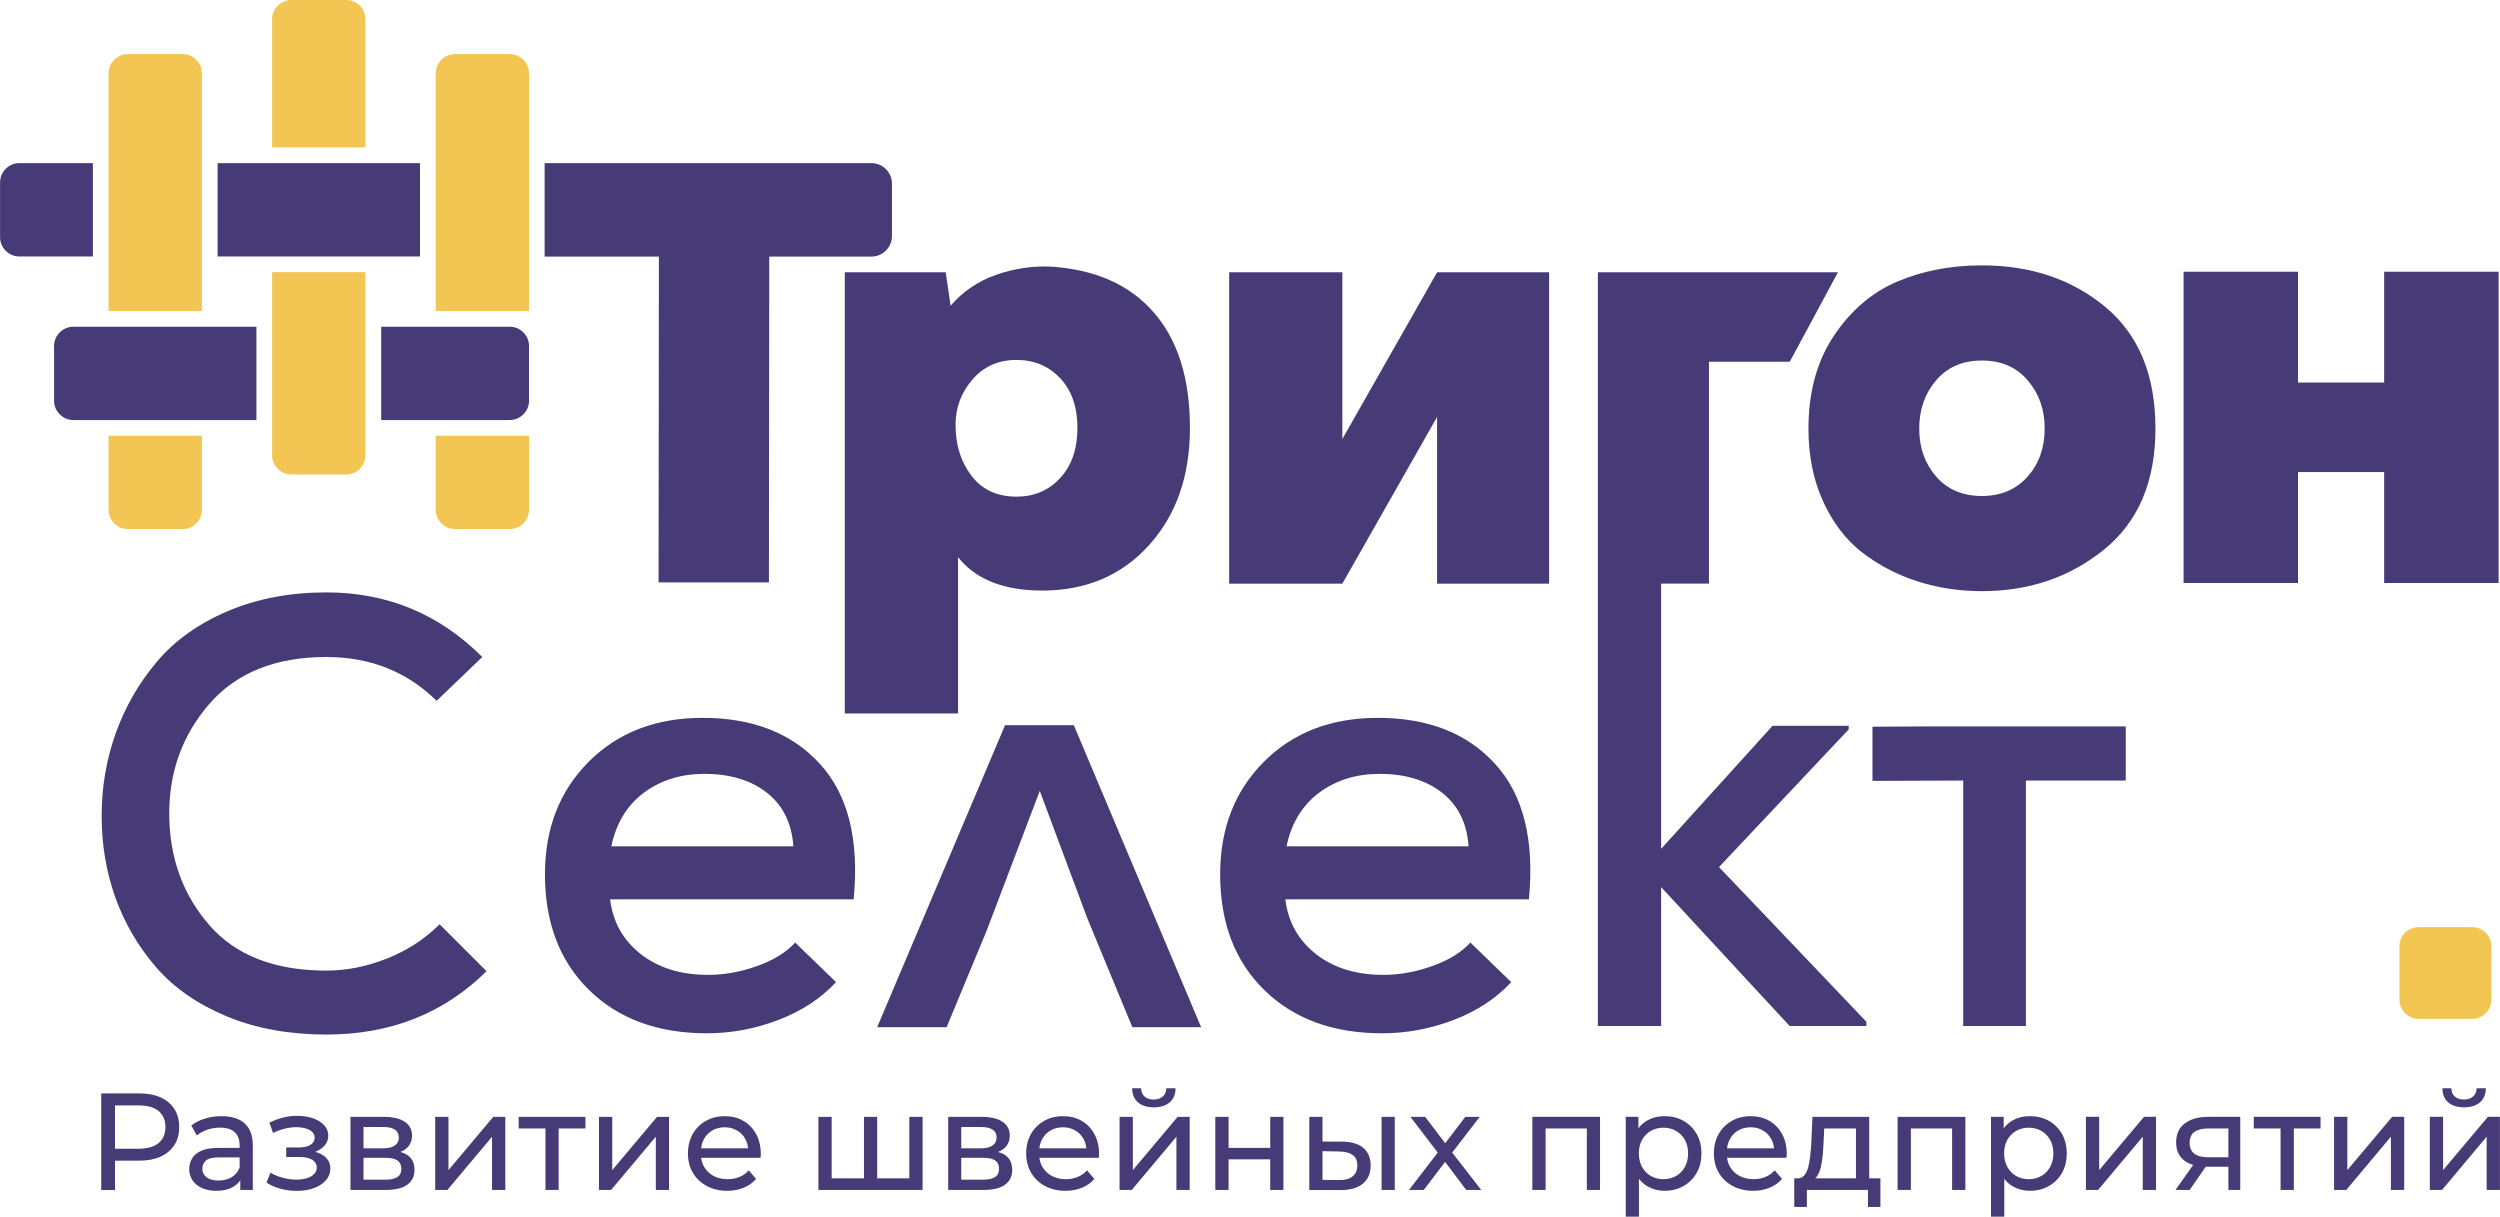
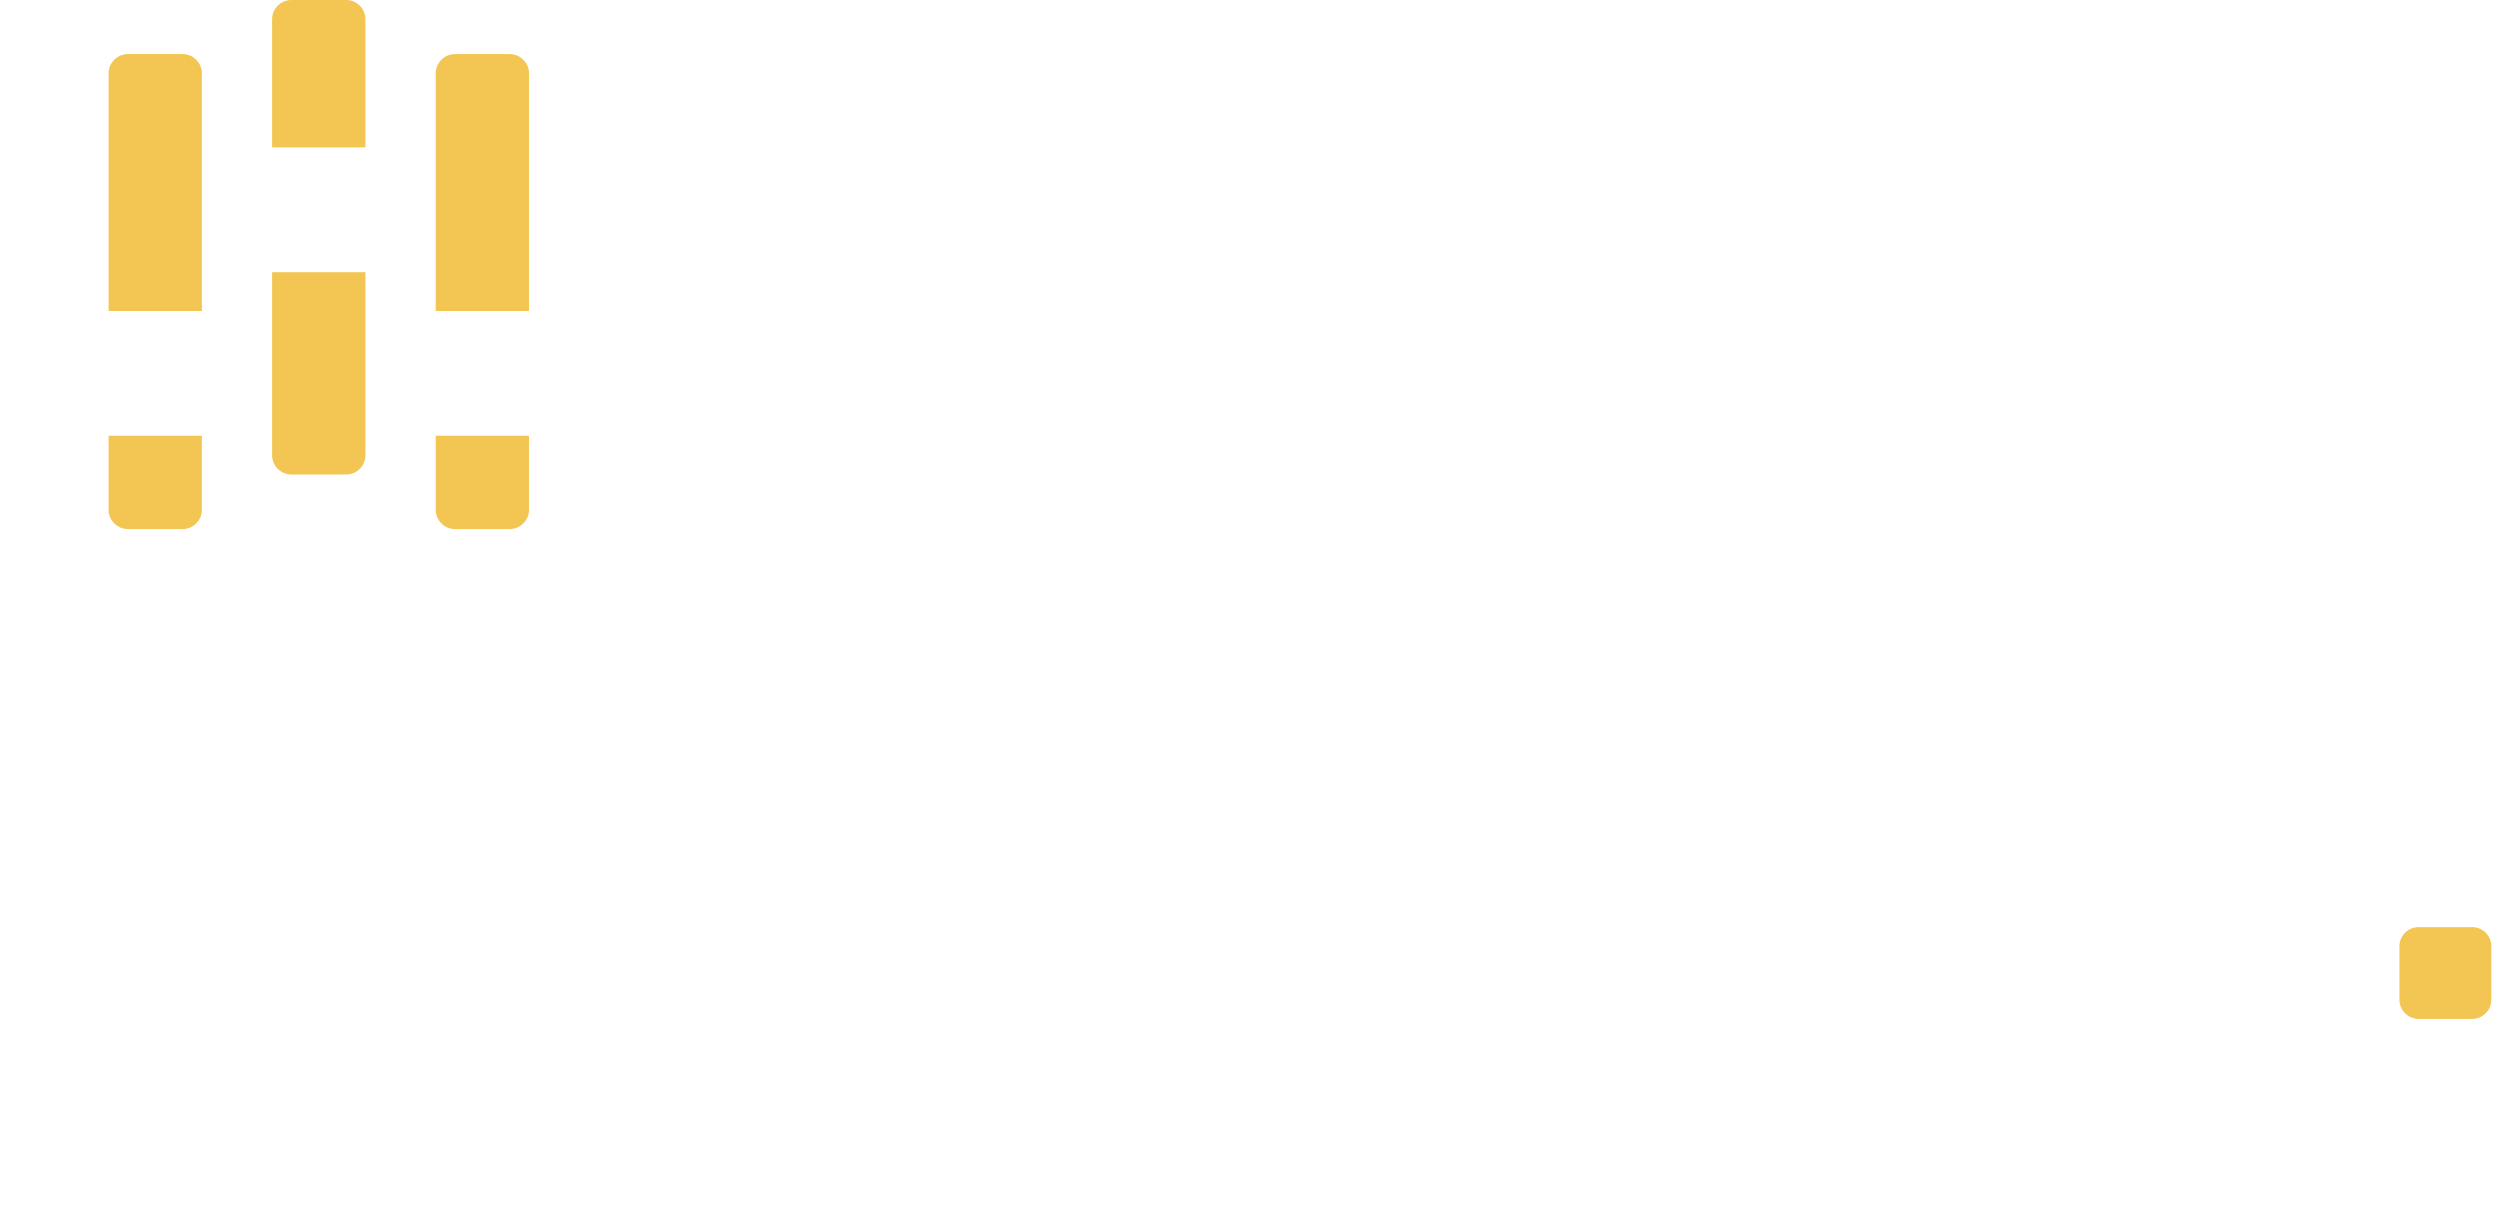
<svg xmlns="http://www.w3.org/2000/svg" xml:space="preserve" width="300px" height="146px" version="1.1" style="shape-rendering:geometricPrecision; text-rendering:geometricPrecision; image-rendering:optimizeQuality; fill-rule:evenodd; clip-rule:evenodd" viewBox="0 0 299.49 145.76">
  <defs>
    <style type="text/css">
   
    .fil1 {fill:#F3C653}
    .fil0 {fill:#463B76}
   
  </style>
  </defs>
  <g id="Слой_x0020_1">
-     <path class="fil0" d="M191.42 57.79l0 65.13 7.58 0 0 -16.64 2.52 2.72 0.96 1.04 5.57 6.02 0.47 0.51 5.88 6.35 9.19 0 0 -0.51 -2.48 -2.6 -3.08 -3.24 -3.45 -3.62 -2.77 -2.91 -3.76 -3.94 -2.12 -2.22 0.35 -0.37 1.77 -1.88 4.38 -4.65 2.15 -2.28 4.01 -4.26 2.52 -2.67 0.36 -0.38 0 -0.44 -9.12 0 -3.16 3.49 -1.14 1.26 -4.78 5.28 -1.75 1.93 -2.52 2.78 0 -31.77 5.73 0 0 -26.58 9.68 0 0.17 -0.32 2.6 -4.82 3 -5.58 -28.76 0 0 25.17zm58.47 84.77l0 -8.76 1.59 0 0 6.38 5.37 -6.38 1.44 0 0 8.76 -1.59 0 0 -6.38 -5.35 6.38 -1.46 0zm17.07 -3.92l0 -3.45 -2.36 0c-0.73,0 -1.29,0.13 -1.69,0.4 -0.39,0.27 -0.59,0.72 -0.59,1.33 0,1.15 0.74,1.72 2.21,1.72l2.43 0zm0 3.92l0 -2.78 -2.54 0c-0.06,0 -0.12,0 -0.18,0l-1.92 2.78 -1.7 0 2.12 -3c-0.41,-0.12 -0.76,-0.3 -1.06,-0.52 -0.65,-0.5 -0.98,-1.22 -0.98,-2.17 0,-1.01 0.35,-1.78 1.05,-2.29 0.7,-0.52 1.63,-0.78 2.8,-0.78l3.83 0 0 8.76 -1.42 0zm6.25 0l0 -7.37 -3.21 0 0 -1.39 8 0 0 1.39 -3.2 0 0 7.37 -1.59 0zm6.41 0l0 -8.76 1.59 0 0 6.38 5.37 -6.38 1.44 0 0 8.76 -1.59 0 0 -6.38 -5.35 6.38 -1.46 0zm11.47 0l0 -8.76 1.59 0 0 6.38 5.37 -6.38 1.44 0 0 8.76 -1.59 0 0 -6.38 -5.35 6.38 -1.46 0zm4.1 -9.9c-0.8,0 -1.43,-0.2 -1.89,-0.59 -0.46,-0.39 -0.69,-0.95 -0.7,-1.69l1.07 0c0.01,0.42 0.15,0.75 0.42,0.99 0.27,0.24 0.63,0.36 1.09,0.36 0.45,0 0.81,-0.12 1.09,-0.36 0.27,-0.24 0.41,-0.57 0.43,-0.99l1.1 0c-0.01,0.74 -0.25,1.3 -0.71,1.69 -0.46,0.39 -1.09,0.59 -1.9,0.59zm-111.62 9.9l0 -8.76 8.11 0 0 8.76 -1.58 0 0 -7.37 -4.94 0 0 7.37 -1.59 0zm11.19 3.2l0 -11.96 1.52 0 0 1.38c0.3,-0.41 0.67,-0.73 1.1,-0.97 0.6,-0.33 1.27,-0.49 2.02,-0.49 0.86,0 1.62,0.18 2.28,0.56 0.66,0.37 1.19,0.89 1.57,1.56 0.39,0.67 0.58,1.45 0.58,2.34 0,0.89 -0.19,1.67 -0.58,2.35 -0.38,0.67 -0.91,1.19 -1.57,1.56 -0.66,0.38 -1.42,0.57 -2.28,0.57 -0.72,0 -1.39,-0.17 -1.99,-0.51 -0.41,-0.23 -0.77,-0.54 -1.07,-0.92l0 4.53 -1.58 0zm4.51 -4.49c0.56,0 1.06,-0.13 1.51,-0.38 0.45,-0.25 0.8,-0.62 1.06,-1.08 0.26,-0.47 0.39,-1.02 0.39,-1.63 0,-0.63 -0.13,-1.17 -0.39,-1.63 -0.26,-0.46 -0.61,-0.81 -1.06,-1.07 -0.45,-0.25 -0.95,-0.38 -1.51,-0.38 -0.55,0 -1.05,0.13 -1.5,0.38 -0.44,0.26 -0.79,0.61 -1.05,1.07 -0.26,0.46 -0.39,1 -0.39,1.63 0,0.61 0.13,1.16 0.39,1.63 0.26,0.46 0.61,0.83 1.05,1.08 0.45,0.25 0.95,0.38 1.5,0.38zm13.26 -3.7c-0.04,-0.41 -0.15,-0.78 -0.34,-1.11 -0.24,-0.44 -0.57,-0.79 -1,-1.03 -0.42,-0.25 -0.91,-0.38 -1.47,-0.38 -0.56,0 -1.05,0.13 -1.48,0.38 -0.43,0.24 -0.76,0.59 -1,1.04 -0.18,0.33 -0.3,0.7 -0.34,1.1l5.63 0 0 0zm-2.5 5.09c-0.94,0 -1.76,-0.2 -2.47,-0.58 -0.71,-0.39 -1.26,-0.92 -1.66,-1.59 -0.39,-0.67 -0.58,-1.44 -0.58,-2.31 0,-0.87 0.19,-1.64 0.57,-2.32 0.38,-0.67 0.9,-1.19 1.57,-1.57 0.67,-0.38 1.42,-0.57 2.26,-0.57 0.84,0 1.59,0.18 2.24,0.56 0.65,0.37 1.16,0.9 1.53,1.58 0.37,0.67 0.56,1.46 0.56,2.37 0,0.06 -0.01,0.14 -0.01,0.23 -0.01,0.09 -0.02,0.17 -0.03,0.25l-7.11 0c0.05,0.4 0.18,0.78 0.38,1.11 0.27,0.46 0.64,0.82 1.13,1.07 0.48,0.25 1.04,0.38 1.67,0.38 0.52,0 0.99,-0.09 1.41,-0.27 0.42,-0.17 0.8,-0.44 1.12,-0.79l0.87 1.03c-0.39,0.46 -0.89,0.81 -1.48,1.05 -0.59,0.25 -1.24,0.37 -1.97,0.37l0 0zm7.42 -1.49l4.89 0 0 -5.98 -3.8 0 -0.08 1.68c-0.03,0.55 -0.06,1.08 -0.11,1.6 -0.05,0.51 -0.13,0.98 -0.23,1.41 -0.11,0.43 -0.26,0.78 -0.46,1.06 -0.06,0.09 -0.13,0.16 -0.21,0.23zm-2.5 3.42l0 -3.42 0.44 0c0.3,-0.01 0.55,-0.12 0.74,-0.34 0.21,-0.24 0.37,-0.56 0.49,-0.98 0.11,-0.42 0.2,-0.9 0.25,-1.43 0.06,-0.54 0.1,-1.09 0.13,-1.66l0.13 -2.96 6.8 0 0 7.37 1.34 0 0 3.42 -1.49 0 0 -2.03 -7.32 0 0 2.03 -1.51 0zm12.38 -2.03l0 -8.76 8.12 0 0 8.76 -1.59 0 0 -7.37 -4.94 0 0 7.37 -1.59 0zm11.19 3.2l0 -11.96 1.52 0 0 1.38c0.3,-0.41 0.67,-0.73 1.1,-0.97 0.6,-0.33 1.28,-0.49 2.02,-0.49 0.86,0 1.62,0.18 2.29,0.56 0.66,0.37 1.18,0.89 1.57,1.56 0.38,0.67 0.57,1.45 0.57,2.34 0,0.89 -0.19,1.67 -0.57,2.35 -0.39,0.67 -0.91,1.19 -1.57,1.56 -0.67,0.38 -1.43,0.57 -2.29,0.57 -0.72,0 -1.39,-0.17 -1.99,-0.51 -0.41,-0.23 -0.76,-0.54 -1.06,-0.92l0 4.53 -1.59 0zm4.51 -4.49c0.56,0 1.07,-0.13 1.51,-0.38 0.45,-0.25 0.8,-0.62 1.06,-1.08 0.26,-0.47 0.39,-1.02 0.39,-1.63 0,-0.63 -0.13,-1.17 -0.39,-1.63 -0.26,-0.46 -0.61,-0.81 -1.06,-1.07 -0.44,-0.25 -0.95,-0.38 -1.51,-0.38 -0.55,0 -1.05,0.13 -1.49,0.38 -0.45,0.26 -0.8,0.61 -1.06,1.07 -0.26,0.46 -0.39,1 -0.39,1.63 0,0.61 0.13,1.16 0.39,1.63 0.26,0.46 0.61,0.83 1.06,1.08 0.44,0.25 0.94,0.38 1.49,0.38zm-82.62 0.1c0.71,0.01 1.25,-0.13 1.62,-0.43 0.38,-0.3 0.57,-0.74 0.57,-1.32 0,-0.58 -0.19,-1 -0.56,-1.26 -0.37,-0.26 -0.91,-0.4 -1.63,-0.41l-1.98 -0.04 0 3.44 1.98 0.02zm0.39 -4.6c1.11,0.01 1.95,0.27 2.53,0.76 0.58,0.5 0.87,1.2 0.87,2.1 0,0.95 -0.32,1.68 -0.95,2.19 -0.63,0.51 -1.54,0.77 -2.72,0.75l-3.68 -0.01 0 -8.76 1.58 0 0 2.96 2.37 0.01zm4.71 5.79l0 -8.76 1.58 0 0 8.76 -1.58 0zm7.62 -5.6l0 0 -2.4 -3.16 -1.77 0 3.28 4.28 0 0 -3.45 4.48 1.77 0 2.56 -3.36 0 0 2.53 3.36 1.8 0 -3.48 -4.48 0 0 3.3 -4.28 -1.73 0 -2.41 3.16zm-27.54 5.6l0 -8.76 1.59 0 0 3.72 4.99 0 0 -3.72 1.58 0 0 8.76 -1.58 0 0 -3.67 -4.99 0 0 3.67 -1.59 0zm-11.47 0l0 -8.76 1.59 0 0 6.38 5.37 -6.38 1.44 0 0 8.76 -1.59 0 0 -6.38 -5.35 6.38 -1.46 0zm4.1 -9.9c-0.8,0 -1.44,-0.2 -1.89,-0.59 -0.46,-0.39 -0.69,-0.95 -0.7,-1.69l1.07 0c0.01,0.42 0.15,0.75 0.42,0.99 0.27,0.24 0.63,0.36 1.08,0.36 0.45,0 0.82,-0.12 1.09,-0.36 0.28,-0.24 0.42,-0.57 0.43,-0.99l1.11 0c-0.01,0.74 -0.25,1.3 -0.71,1.69 -0.46,0.39 -1.1,0.59 -1.9,0.59zm-23.07 6.05l2.64 0c1.06,0 1.89,0.26 1.89,1.34 0,1.06 -0.95,1.28 -1.99,1.28l-2.54 0 0 -2.62zm1.47 -3.69l0.91 0c0.92,0 1.78,0.24 1.85,1.14 0,0.04 0,0.08 0,0.12 0,0.98 -0.9,1.29 -1.85,1.29l-2.38 0 0 -2.55 1.47 0zm4.35 1.03c0,-1.71 -1.7,-2.25 -3.31,-2.25l-4.07 0 0 8.76 4.22 0c1.17,0 2.03,-0.22 2.6,-0.64 0.57,-0.42 0.85,-1.01 0.85,-1.77 0,-1.19 -0.63,-1.86 -1.7,-2.14 0.83,-0.33 1.36,-0.92 1.4,-1.85 0,-0.04 0.01,-0.07 0.01,-0.11zm-17.47 5.12l0 -7.37 1.58 0 0 7.37 3.85 0 0 -7.37 1.59 0 0 8.76 -12.48 0 0 -8.76 1.59 0 0 7.37 3.87 0zm26.64 -3.6c-0.04,-0.41 -0.15,-0.78 -0.33,-1.11 -0.25,-0.44 -0.58,-0.79 -1,-1.03 -0.43,-0.25 -0.92,-0.38 -1.48,-0.38 -0.55,0 -1.04,0.13 -1.47,0.38 -0.43,0.24 -0.77,0.59 -1.01,1.04 -0.18,0.33 -0.29,0.7 -0.34,1.1l5.63 0zm-2.5 5.09c-0.93,0 -1.76,-0.2 -2.47,-0.58 -0.71,-0.39 -1.26,-0.92 -1.65,-1.59 -0.39,-0.67 -0.59,-1.44 -0.59,-2.31 0,-0.87 0.19,-1.64 0.57,-2.32 0.38,-0.67 0.91,-1.19 1.57,-1.57 0.67,-0.38 1.42,-0.57 2.26,-0.57 0.85,0 1.6,0.18 2.25,0.56 0.65,0.37 1.16,0.9 1.52,1.58 0.37,0.67 0.56,1.46 0.56,2.37 0,0.06 0,0.14 -0.01,0.23 -0.01,0.09 -0.01,0.17 -0.02,0.25l-7.12 0c0.06,0.4 0.18,0.78 0.38,1.11 0.27,0.46 0.65,0.82 1.13,1.07 0.49,0.25 1.04,0.38 1.67,0.38 0.52,0 0.99,-0.09 1.42,-0.27 0.42,-0.17 0.79,-0.44 1.11,-0.79l0.88 1.03c-0.4,0.46 -0.89,0.81 -1.48,1.05 -0.59,0.25 -1.25,0.37 -1.98,0.37l0 0zm-36.91 -6.5c-0.04,-0.1 -0.09,-0.2 -0.15,-0.3 -0.03,-0.06 -0.06,-0.11 -0.09,-0.16 -0.36,-0.6 -0.84,-1.08 -1.44,-1.42 -0.65,-0.38 -1.4,-0.56 -2.25,-0.56 -0.83,0 -1.59,0.19 -2.25,0.57 -0.21,0.12 -0.41,0.25 -0.59,0.4 -0.39,0.32 -0.72,0.71 -0.98,1.17 -0.06,0.1 -0.11,0.2 -0.15,0.3 -0.28,0.6 -0.42,1.27 -0.42,2.02 0,0.87 0.19,1.64 0.59,2.31 0.25,0.44 0.57,0.82 0.96,1.13 0.21,0.17 0.44,0.32 0.69,0.46 0.71,0.38 1.53,0.58 2.47,0.58 0.73,0 1.38,-0.12 1.97,-0.37 0.55,-0.22 1.02,-0.55 1.4,-0.96 0.03,-0.03 0.06,-0.06 0.08,-0.09l-0.08 -0.1 -0.79 -0.93c-0.32,0.35 -0.69,0.62 -1.12,0.79 -0.42,0.18 -0.89,0.27 -1.41,0.27 -0.63,0 -1.19,-0.13 -1.67,-0.38 -0.49,-0.25 -0.86,-0.61 -1.13,-1.07 -0.2,-0.33 -0.33,-0.71 -0.38,-1.11l7.11 0c0.01,-0.08 0.02,-0.16 0.03,-0.25 0,-0.09 0.01,-0.17 0.01,-0.23 0,-0.77 -0.14,-1.46 -0.41,-2.07zm-6.74 2.55l-0.03 0 0.02 -0.04c0.01,0.01 0.01,0.02 0.01,0.04zm0.53 -2.55c0.22,-0.3 0.49,-0.54 0.81,-0.73 0.43,-0.25 0.92,-0.38 1.47,-0.38 0.57,0 1.06,0.13 1.48,0.38 0.33,0.19 0.6,0.43 0.82,0.73 0.06,0.1 0.13,0.2 0.18,0.3 0.19,0.33 0.3,0.7 0.34,1.11l-5.63 0c0.04,-0.4 0.16,-0.77 0.34,-1.1 0.05,-0.11 0.12,-0.21 0.19,-0.31zm-32.39 6.4l0 -8.76 1.59 0 0 6.38 5.37 -6.38 1.44 0 0 8.76 -1.59 0 0 -6.38 -5.35 6.38 -1.46 0zm13.21 0l0 -7.37 -3.21 0 0 -1.39 8 0 0 1.39 -3.21 0 0 7.37 -1.58 0zm6.41 0l0 -8.76 1.59 0 0 6.38 5.37 -6.38 1.43 0 0 8.76 -1.58 0 0 -6.38 -5.36 6.38 -1.45 0zm-28.21 -3.85l2.64 0c1.06,0 1.89,0.26 1.89,1.34 0,1.06 -0.95,1.28 -1.99,1.28l-2.54 0 0 -2.62zm0 -1.14l0 -2.55 2.38 0c0.92,0 1.78,0.24 1.84,1.14 0.01,0.04 0.01,0.08 0.01,0.12 0,0.98 -0.9,1.29 -1.85,1.29l-2.38 0zm5.82 -1.52c0,-1.71 -1.7,-2.25 -3.31,-2.25l-4.07 0 0 8.76 4.22 0c1.17,0 2.04,-0.22 2.6,-0.64 0.57,-0.42 0.85,-1.01 0.85,-1.77 0,-1.19 -0.63,-1.86 -1.7,-2.14 0.83,-0.33 1.36,-0.92 1.4,-1.85 0.01,-0.04 0.01,-0.07 0.01,-0.11zm-11.61 1.95l0 0c0.04,-0.02 0.08,-0.04 0.12,-0.05 0.44,-0.19 0.79,-0.45 1.06,-0.77 0.26,-0.33 0.39,-0.7 0.39,-1.12 0,-0.49 -0.17,-0.92 -0.52,-1.29 -0.34,-0.36 -0.82,-0.64 -1.41,-0.83 -0.6,-0.19 -1.27,-0.28 -2.03,-0.26 -0.51,0.01 -1.02,0.09 -1.53,0.23 -0.51,0.13 -1.03,0.33 -1.56,0.58l0.43 1.24c0.47,-0.23 0.94,-0.4 1.39,-0.51 0.46,-0.11 0.91,-0.17 1.35,-0.18 0.45,0 0.85,0.05 1.18,0.15 0.34,0.1 0.6,0.24 0.79,0.43 0.18,0.18 0.28,0.41 0.28,0.67 0,0.25 -0.08,0.46 -0.24,0.64 -0.16,0.18 -0.38,0.32 -0.67,0.41 -0.29,0.08 -0.62,0.13 -1.01,0.13l-1.49 0 0 1.14 1.59 0c0.65,0 1.16,0.11 1.52,0.33 0.36,0.22 0.55,0.53 0.55,0.94 0,0.29 -0.1,0.54 -0.3,0.75 -0.2,0.22 -0.48,0.39 -0.85,0.51 -0.37,0.12 -0.81,0.18 -1.32,0.18 -0.55,0 -1.09,-0.08 -1.63,-0.23 -0.54,-0.14 -1.02,-0.35 -1.44,-0.61l-0.48 1.2c0.5,0.32 1.06,0.57 1.69,0.74 0.64,0.17 1.28,0.25 1.95,0.25 0.77,0 1.45,-0.11 2.05,-0.34 0.6,-0.22 1.08,-0.53 1.43,-0.94 0.35,-0.4 0.53,-0.86 0.53,-1.39 0,-0.67 -0.28,-1.19 -0.84,-1.57 -0.28,-0.19 -0.61,-0.34 -0.98,-0.43zm-8.97 4.56l0 -1.15c-0.21,0.32 -0.51,0.58 -0.88,0.79 -0.53,0.31 -1.19,0.46 -2,0.46 -0.65,0 -1.22,-0.11 -1.71,-0.33 -0.49,-0.22 -0.86,-0.53 -1.13,-0.92 -0.26,-0.39 -0.4,-0.84 -0.4,-1.33 0,-0.47 0.12,-0.9 0.34,-1.29 0.23,-0.39 0.6,-0.69 1.11,-0.93 0.51,-0.23 1.2,-0.34 2.07,-0.34l2.52 0 0 -0.32c0,-0.67 -0.2,-1.19 -0.59,-1.56 -0.39,-0.37 -0.98,-0.55 -1.76,-0.55 -0.52,0 -1.02,0.08 -1.52,0.25 -0.5,0.18 -0.91,0.4 -1.26,0.69l-0.66 -1.19c0.45,-0.36 1,-0.64 1.63,-0.83 0.63,-0.2 1.3,-0.29 1.99,-0.29 1.2,0 2.13,0.29 2.78,0.87 0.65,0.59 0.97,1.48 0.97,2.68l0 5.29 -1.5 0zm-0.08 -2.68l0 -1.22 -2.45 0c-0.79,0 -1.33,0.13 -1.6,0.39 -0.28,0.27 -0.42,0.59 -0.42,0.96 0,0.43 0.18,0.78 0.52,1.04 0.34,0.25 0.81,0.38 1.42,0.38 0.59,0 1.11,-0.13 1.56,-0.39 0.45,-0.27 0.77,-0.65 0.97,-1.16zm-14.93 -2.26l2.81 0c1.06,0 1.86,-0.23 2.41,-0.68 0.54,-0.45 0.82,-1.09 0.82,-1.92 0,-0.82 -0.28,-1.46 -0.82,-1.92 -0.55,-0.45 -1.35,-0.67 -2.41,-0.67l-2.81 0 0 5.19zm-1.65 4.94l0 -11.57 4.51 0c1.02,0 1.88,0.16 2.6,0.48 0.71,0.32 1.26,0.78 1.65,1.39 0.39,0.6 0.58,1.32 0.58,2.16 0,0.84 -0.19,1.56 -0.58,2.16 -0.39,0.6 -0.94,1.06 -1.65,1.39 -0.72,0.32 -1.58,0.48 -2.6,0.48l-2.86 0 0 3.51 -1.65 0zm40.54 -31.83l5.62 5.62c-5.11,5.06 -11.5,7.59 -19.19,7.59 -4.47,0 -8.46,-0.73 -11.96,-2.19 -3.5,-1.46 -6.33,-3.43 -8.47,-5.91 -2.13,-2.48 -3.75,-5.25 -4.85,-8.32 -1.09,-3.06 -1.64,-6.32 -1.64,-9.77 0,-3.46 0.56,-6.75 1.68,-9.89 1.12,-3.14 2.75,-5.98 4.89,-8.53 2.14,-2.56 4.97,-4.59 8.5,-6.1 3.52,-1.5 7.47,-2.26 11.85,-2.26 7.3,0 13.52,2.58 18.68,7.74l-5.47 5.25c-3.55,-3.5 -7.96,-5.25 -13.21,-5.25 -6.08,0 -10.75,1.87 -14.01,5.61 -3.25,3.75 -4.86,8.2 -4.81,13.35 0.05,5.16 1.65,9.55 4.81,13.17 3.17,3.63 7.84,5.44 14.01,5.44 2.43,0 4.87,-0.49 7.3,-1.46 2.43,-0.97 4.52,-2.34 6.27,-4.09zm20.57 -9.34l21.81 0c-0.19,-2.77 -1.25,-4.91 -3.17,-6.42 -1.92,-1.5 -4.41,-2.26 -7.48,-2.26 -2.82,0 -5.24,0.76 -7.26,2.26 -2.02,1.51 -3.32,3.65 -3.9,6.42zm29.03 6.35l-29.18 0c0.34,2.73 1.57,4.91 3.69,6.57 2.11,1.65 4.8,2.48 8.06,2.48 1.94,0 3.9,-0.35 5.87,-1.06 1.97,-0.7 3.49,-1.64 4.56,-2.81l4.89 4.74c-1.8,1.95 -4.1,3.46 -6.9,4.53 -2.79,1.07 -5.65,1.6 -8.57,1.6 -5.88,0 -10.59,-1.73 -14.11,-5.18 -3.53,-3.45 -5.29,-8.07 -5.29,-13.86 0,-5.5 1.75,-10 5.25,-13.5 3.5,-3.5 8.05,-5.25 13.64,-5.25 6.03,0 10.73,1.85 14.08,5.55 3.36,3.69 4.7,9.09 4.01,16.19zm33.39 15.32l8.24 0 -15.25 -36.18 -8.24 0 -15.32 36.18 8.32 0 4.81 -11.6 6.35 -16.71 5.69 15.25 5.4 13.06zm18.47 -21.67l21.81 0c-0.19,-2.77 -1.25,-4.91 -3.17,-6.42 -1.92,-1.5 -4.41,-2.26 -7.48,-2.26 -2.82,0 -5.24,0.76 -7.26,2.26 -2.01,1.51 -3.32,3.65 -3.9,6.42zm29.04 6.35l-29.18 0c0.33,2.73 1.56,4.91 3.68,6.57 2.11,1.65 4.8,2.48 8.06,2.48 1.95,0 3.9,-0.35 5.87,-1.06 1.97,-0.7 3.49,-1.64 4.56,-2.81l4.89 4.74c-1.8,1.95 -4.1,3.46 -6.89,4.53 -2.8,1.07 -5.66,1.6 -8.58,1.6 -5.88,0 -10.58,-1.73 -14.11,-5.18 -3.53,-3.45 -5.29,-8.07 -5.29,-13.86 0,-5.5 1.75,-10 5.25,-13.5 3.5,-3.5 8.05,-5.25 13.64,-5.25 6.04,0 10.73,1.85 14.08,5.55 3.36,3.69 4.7,9.09 4.02,16.19zm59.62 -20.72l11.88 0 0 6.49 -11.96 0 0 29.41 -7.51 0 0 -29.41 -10.87 0.04 0 -6.49 7.41 -0.04 11.05 0zm-197.12 -47.88l0 11.18 15.4 0c0.64,0 1.21,-0.26 1.63,-0.68 0.42,-0.42 0.68,-0.99 0.68,-1.62l0 -6.58c0,-0.63 -0.26,-1.21 -0.68,-1.62 -0.42,-0.42 -0.99,-0.68 -1.63,-0.68l-15.4 0zm-39.19 2.3l0 6.58c0,0.63 0.26,1.2 0.68,1.62 0.42,0.42 0.99,0.68 1.62,0.68l21.94 0 0 -11.18 -21.94 0c-0.63,0 -1.2,0.26 -1.62,0.68 -0.42,0.41 -0.68,0.99 -0.68,1.62zm72.42 28.33l0.04 -39.03 -13.69 0 0 -11.2 39.15 0c1.35,0 2.46,1.1 2.46,2.45l0 6.3c0,1.35 -1.11,2.45 -2.46,2.45l-12.24 0 -0.04 39.03 -13.22 0zm-28.58 -50.23l-24.25 0 0 11.18 24.25 0 0 -11.18zm-39.19 11.18l0 -11.18 -8.82 0c-0.63,0 -1.2,0.26 -1.62,0.68 -0.42,0.42 -0.68,1 -0.68,1.63l0 6.57c0,0.63 0.26,1.21 0.68,1.63 0.42,0.42 0.99,0.67 1.62,0.67l8.82 0zm274.5 39.12l13.71 0 0 -37.29 -13.71 0 0 13.28 -10.32 0 0 -13.28 -13.71 0 0 37.29 13.71 0 0 -13.29 10.32 0 0 13.29zm-48.19 -10.42c2.26,0 4.08,-0.77 5.46,-2.3 1.37,-1.54 2.06,-3.46 2.06,-5.78 0,-2.26 -0.67,-4.19 -2.03,-5.77 -1.35,-1.59 -3.18,-2.38 -5.49,-2.38 -2.31,0 -4.14,0.79 -5.49,2.38 -1.35,1.58 -2.02,3.51 -2.02,5.77 0,2.27 0.67,4.18 2.02,5.74 1.35,1.56 3.18,2.34 5.49,2.34zm0 -27.63c5.85,0 10.78,1.66 14.78,4.98 4.01,3.33 6.01,8.18 6.01,14.57 0,6.35 -2.05,11.18 -6.16,14.5 -4.1,3.32 -8.97,4.98 -14.63,4.98 -2.7,0 -5.27,-0.39 -7.7,-1.17 -2.43,-0.78 -4.63,-1.92 -6.6,-3.43 -1.96,-1.51 -3.53,-3.55 -4.71,-6.12 -1.18,-2.57 -1.77,-5.48 -1.77,-8.76 0,-4.37 1.02,-8.09 3.06,-11.13 2.04,-3.05 4.58,-5.21 7.62,-6.49 3.05,-1.29 6.42,-1.93 10.1,-1.93zm-90.18 0.83l13.56 0 0 19.97 11.35 -19.97 13.42 0 0 37.3 -13.42 0 0 -19.97 -11.35 19.97 -13.56 0 0 -37.3zm-25.48 26.88c2.11,0 3.86,-0.74 5.23,-2.23 1.38,-1.48 2.07,-3.49 2.07,-6 0,-2.52 -0.69,-4.51 -2.07,-5.96 -1.37,-1.46 -3.12,-2.19 -5.23,-2.19 -2.16,0 -3.92,0.78 -5.27,2.34 -1.35,1.56 -2.03,3.37 -2.03,5.43 0,2.42 0.64,4.46 1.92,6.12 1.27,1.66 3.07,2.49 5.38,2.49zm-7 7.25l0 18.72 -13.57 0 0 -52.85 12.09 0 0.59 4c1.48,-1.71 3.29,-2.94 5.46,-3.7 2.16,-0.75 4.34,-1.08 6.56,-0.98 5.35,0.35 9.47,2.19 12.34,5.51 2.88,3.32 4.31,7.93 4.31,13.82 0,5.74 -1.63,10.42 -4.9,14.04 -3.27,3.62 -7.53,5.44 -12.79,5.44 -4.62,0 -7.98,-1.34 -10.09,-4z" />
    <path class="fil1" d="M287.45 113.37l0 6.4c0,1.27 1.04,2.3 2.31,2.3l6.4 0c1.26,0 2.3,-1.03 2.3,-2.3l0 -6.4c0,-1.27 -1.04,-2.3 -2.3,-2.3l-6.4 0c-1.27,0 -2.31,1.03 -2.31,2.3zm-263.27 -61.17l-11.18 0 0 8.88c0,0.63 0.26,1.21 0.68,1.62 0.42,0.42 0.99,0.68 1.62,0.68l6.58 0c0.63,0 1.21,-0.26 1.62,-0.68 0.42,-0.41 0.68,-0.99 0.68,-1.62l0 -8.88zm19.59 2.35l0 -21.94 -11.18 0 0 21.94c0,0.63 0.26,1.2 0.68,1.62 0.42,0.42 1,0.68 1.63,0.68l6.57 0c0.63,0 1.21,-0.26 1.63,-0.68 0.41,-0.42 0.67,-0.99 0.67,-1.62zm19.6 -2.35l-11.18 0 0 8.88c0,0.63 0.26,1.21 0.68,1.62 0.41,0.42 0.99,0.68 1.62,0.68l6.57 0c0.64,0 1.21,-0.26 1.63,-0.68 0.42,-0.41 0.68,-0.99 0.68,-1.62l0 -8.88zm-2.31 -45.72l-6.57 0c-0.63,0 -1.21,0.26 -1.62,0.68 -0.42,0.42 -0.68,0.99 -0.68,1.62l0 28.48 11.18 0 0 -28.48c0,-0.63 -0.26,-1.2 -0.68,-1.62 -0.42,-0.42 -0.99,-0.68 -1.63,-0.68zm-28.47 11.18l11.18 0 0 -15.36c0,-0.63 -0.26,-1.21 -0.67,-1.62 -0.42,-0.42 -1,-0.68 -1.63,-0.68l-6.57 0c-0.63,0 -1.21,0.26 -1.63,0.68 -0.42,0.41 -0.68,0.99 -0.68,1.62l0 15.36zm-10.71 -11.18l-6.58 0c-0.63,0 -1.2,0.26 -1.62,0.68 -0.42,0.42 -0.68,0.99 -0.68,1.62l0 28.48 11.18 0 0 -28.48c0,-0.63 -0.26,-1.2 -0.68,-1.62 -0.41,-0.42 -0.99,-0.68 -1.62,-0.68z" />
  </g>
</svg>